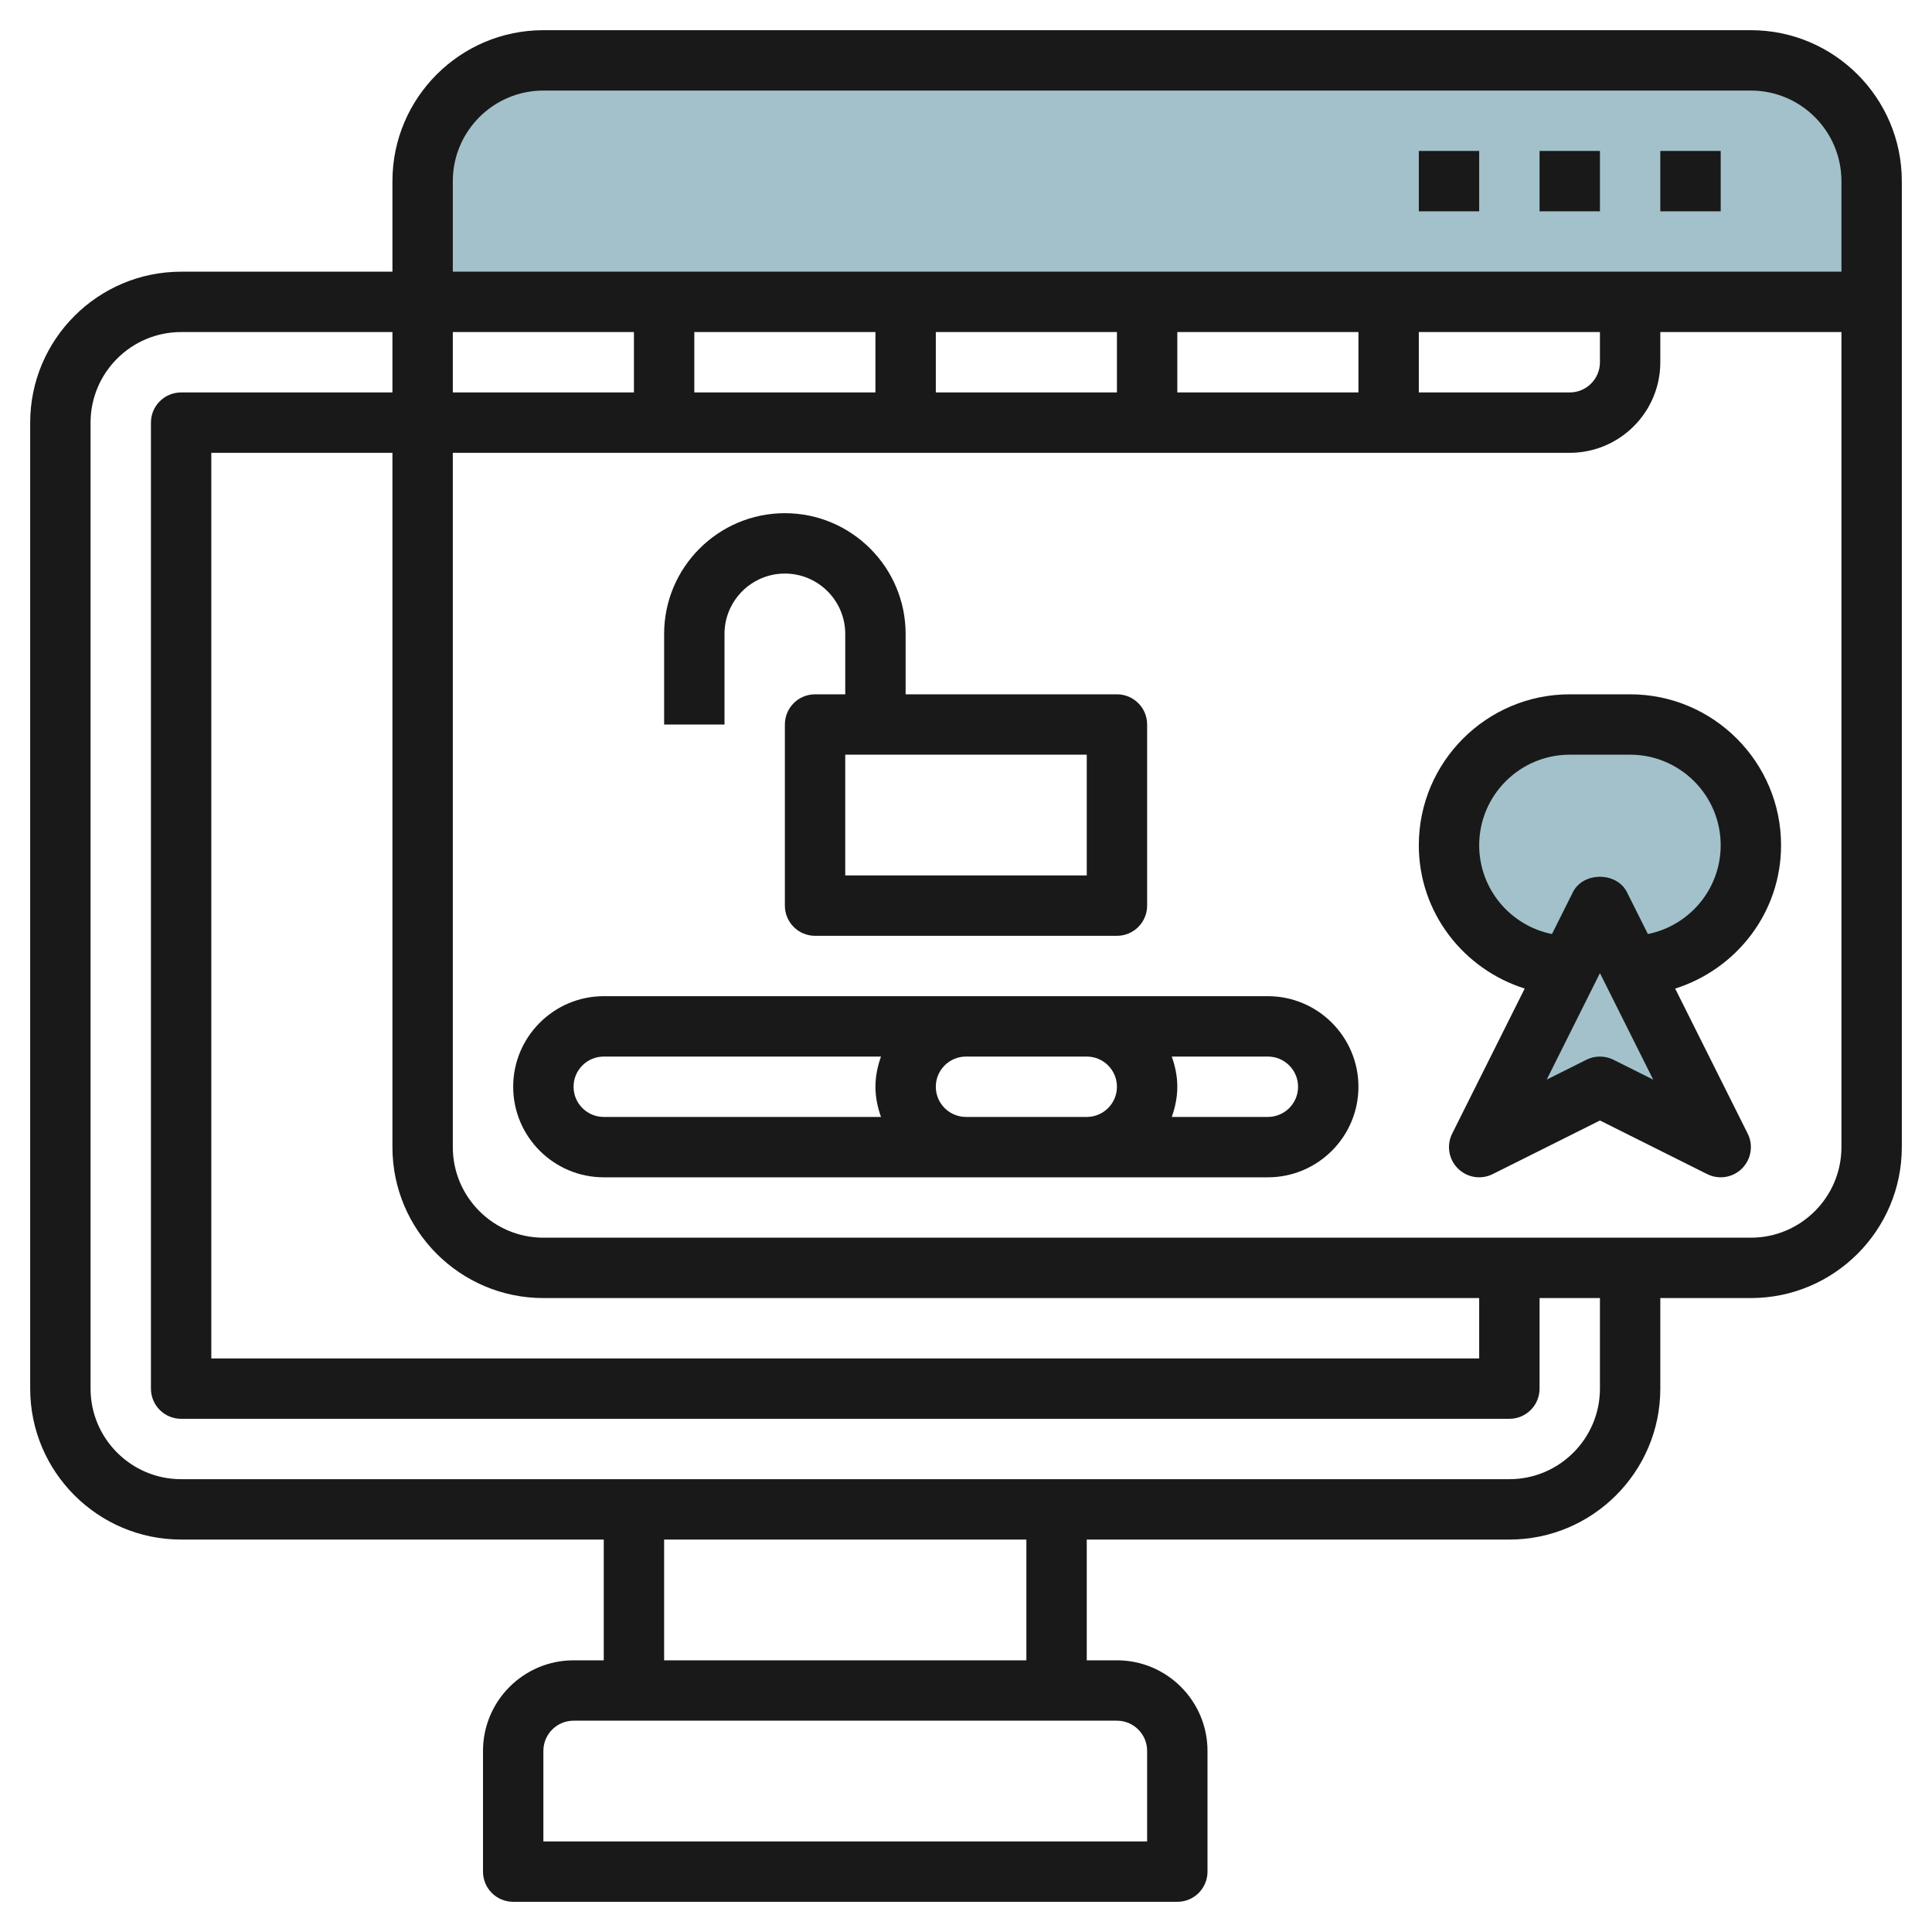
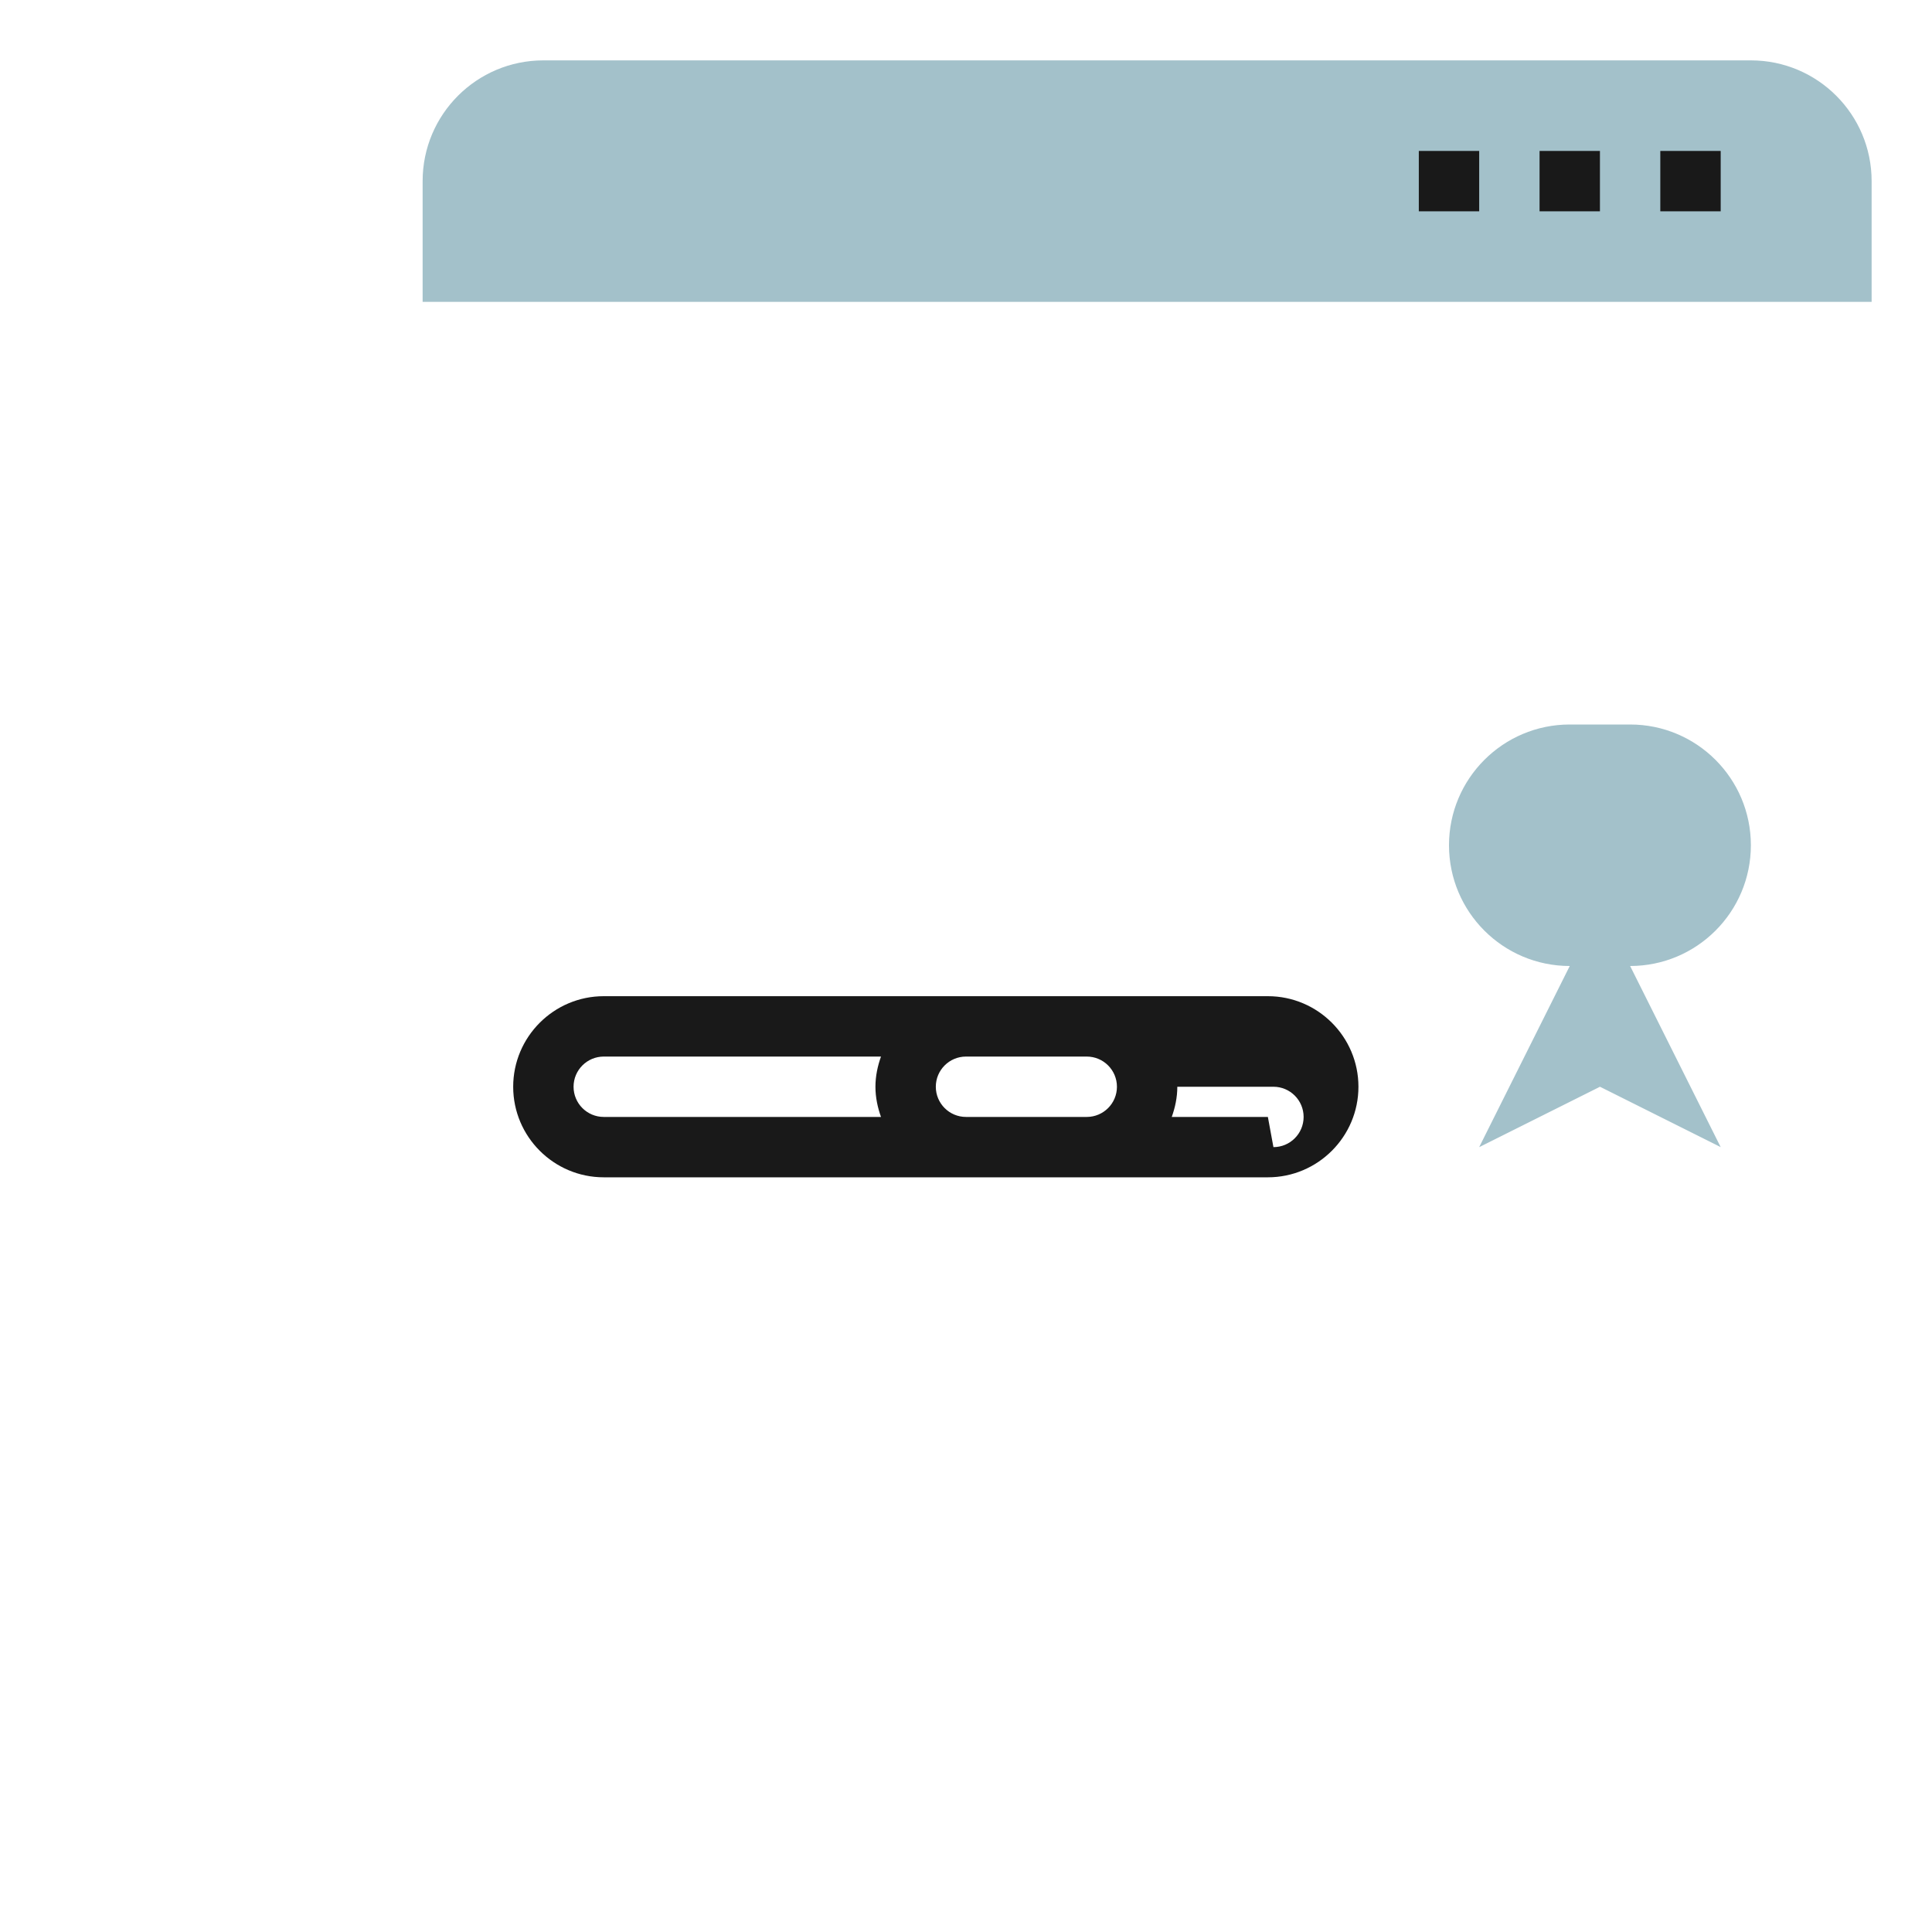
<svg xmlns="http://www.w3.org/2000/svg" id="Layer_3" enable-background="new 0 0 64 64" height="512" viewBox="0 0 64 64" width="512">
  <g>
    <g fill="#a3c1ca">
      <path d="m54 32h-2c-2.209 0-4-1.791-4-4 0-2.209 1.791-4 4-4h2c2.209 0 4 1.791 4 4 0 2.209-1.791 4-4 4z" />
      <path d="m49 38 4-8 4 8-4-2z" />
      <path d="m62 6c0-2.209-1.791-4-4-4h-40c-2.209 0-4 1.791-4 4v4h48z" />
    </g>
    <g fill="#191919">
-       <path d="m58 1h-40c-2.757 0-5 2.243-5 5v3h-7c-2.757 0-5 2.243-5 5v32c0 2.757 2.243 5 5 5h14v4h-1c-1.654 0-3 1.346-3 3v4c0 .553.447 1 1 1h22c.553 0 1-.447 1-1v-4c0-1.654-1.346-3-3-3h-1v-4h14c2.757 0 5-2.243 5-5v-3h3c2.757 0 5-2.243 5-5v-32c0-2.757-2.243-5-5-5zm-40 2h40c1.654 0 3 1.346 3 3v3h-46v-3c0-1.654 1.346-3 3-3zm0 40h31v2h-42v-30h6v23c0 2.757 2.243 5 5 5zm-3-32h6v2h-6zm8 0h6v2h-6zm8 0h6v2h-6zm8 0h6v2h-6zm8 0h6v1c0 .551-.448 1-1 1h-5zm-9 47v3h-20v-3c0-.552.448-1 1-1h18c.552 0 1 .448 1 1zm-4-3h-12v-4h12zm19-9c0 1.654-1.346 3-3 3h-44c-1.654 0-3-1.346-3-3v-32c0-1.654 1.346-3 3-3h7v2h-7c-.553 0-1 .448-1 1v32c0 .553.447 1 1 1h44c.553 0 1-.447 1-1v-3h2zm5-5h-40c-1.654 0-3-1.346-3-3v-23h37c1.654 0 3-1.346 3-3v-1h6v27c0 1.654-1.346 3-3 3z" />
      <path d="m55 5h2v2h-2z" />
      <path d="m51 5h2v2h-2z" />
      <path d="m47 5h2v2h-2z" />
-       <path d="m42 39c1.654 0 3-1.346 3-3s-1.346-3-3-3h-22c-1.654 0-3 1.346-3 3s1.346 3 3 3zm-23-3c0-.552.448-1 1-1h9.184c-.112.314-.184.648-.184 1s.072.686.184 1h-9.184c-.552 0-1-.448-1-1zm13 1c-.552 0-1-.448-1-1s.448-1 1-1h4c.552 0 1 .448 1 1s-.448 1-1 1zm10 0h-3.184c.112-.314.184-.648.184-1s-.072-.686-.184-1h3.184c.552 0 1 .448 1 1s-.448 1-1 1z" />
-       <path d="m24 21c0-1.103.897-2 2-2s2 .897 2 2v2h-1c-.553 0-1 .448-1 1v6c0 .552.447 1 1 1h10c.553 0 1-.448 1-1v-6c0-.552-.447-1-1-1h-7v-2c0-2.206-1.794-4-4-4s-4 1.794-4 4v3h2zm12 8h-8v-4h8z" />
-       <path d="m54 23h-2c-2.757 0-5 2.243-5 5 0 2.234 1.483 4.108 3.508 4.747l-2.403 4.805c-.192.385-.117.85.188 1.154.307.307.771.38 1.154.188l3.553-1.776 3.553 1.776c.142.072.295.106.447.106.259 0 .515-.101.707-.293.305-.305.38-.77.188-1.154l-2.403-4.805c2.025-.64 3.508-2.514 3.508-4.748 0-2.757-2.243-5-5-5zm-.553 12.105c-.14-.07-.294-.105-.447-.105s-.307.035-.447.105l-1.316.658 1.763-3.527 1.764 3.528zm1.141-4.164-.694-1.388c-.34-.678-1.449-.678-1.789 0l-.694 1.388c-1.373-.275-2.411-1.488-2.411-2.941 0-1.654 1.346-3 3-3h2c1.654 0 3 1.346 3 3 0 1.453-1.038 2.666-2.412 2.941z" />
+       <path d="m42 39c1.654 0 3-1.346 3-3s-1.346-3-3-3h-22c-1.654 0-3 1.346-3 3s1.346 3 3 3zm-23-3c0-.552.448-1 1-1h9.184c-.112.314-.184.648-.184 1s.072.686.184 1h-9.184c-.552 0-1-.448-1-1zm13 1c-.552 0-1-.448-1-1s.448-1 1-1h4c.552 0 1 .448 1 1s-.448 1-1 1zm10 0h-3.184c.112-.314.184-.648.184-1h3.184c.552 0 1 .448 1 1s-.448 1-1 1z" />
    </g>
  </g>
</svg>